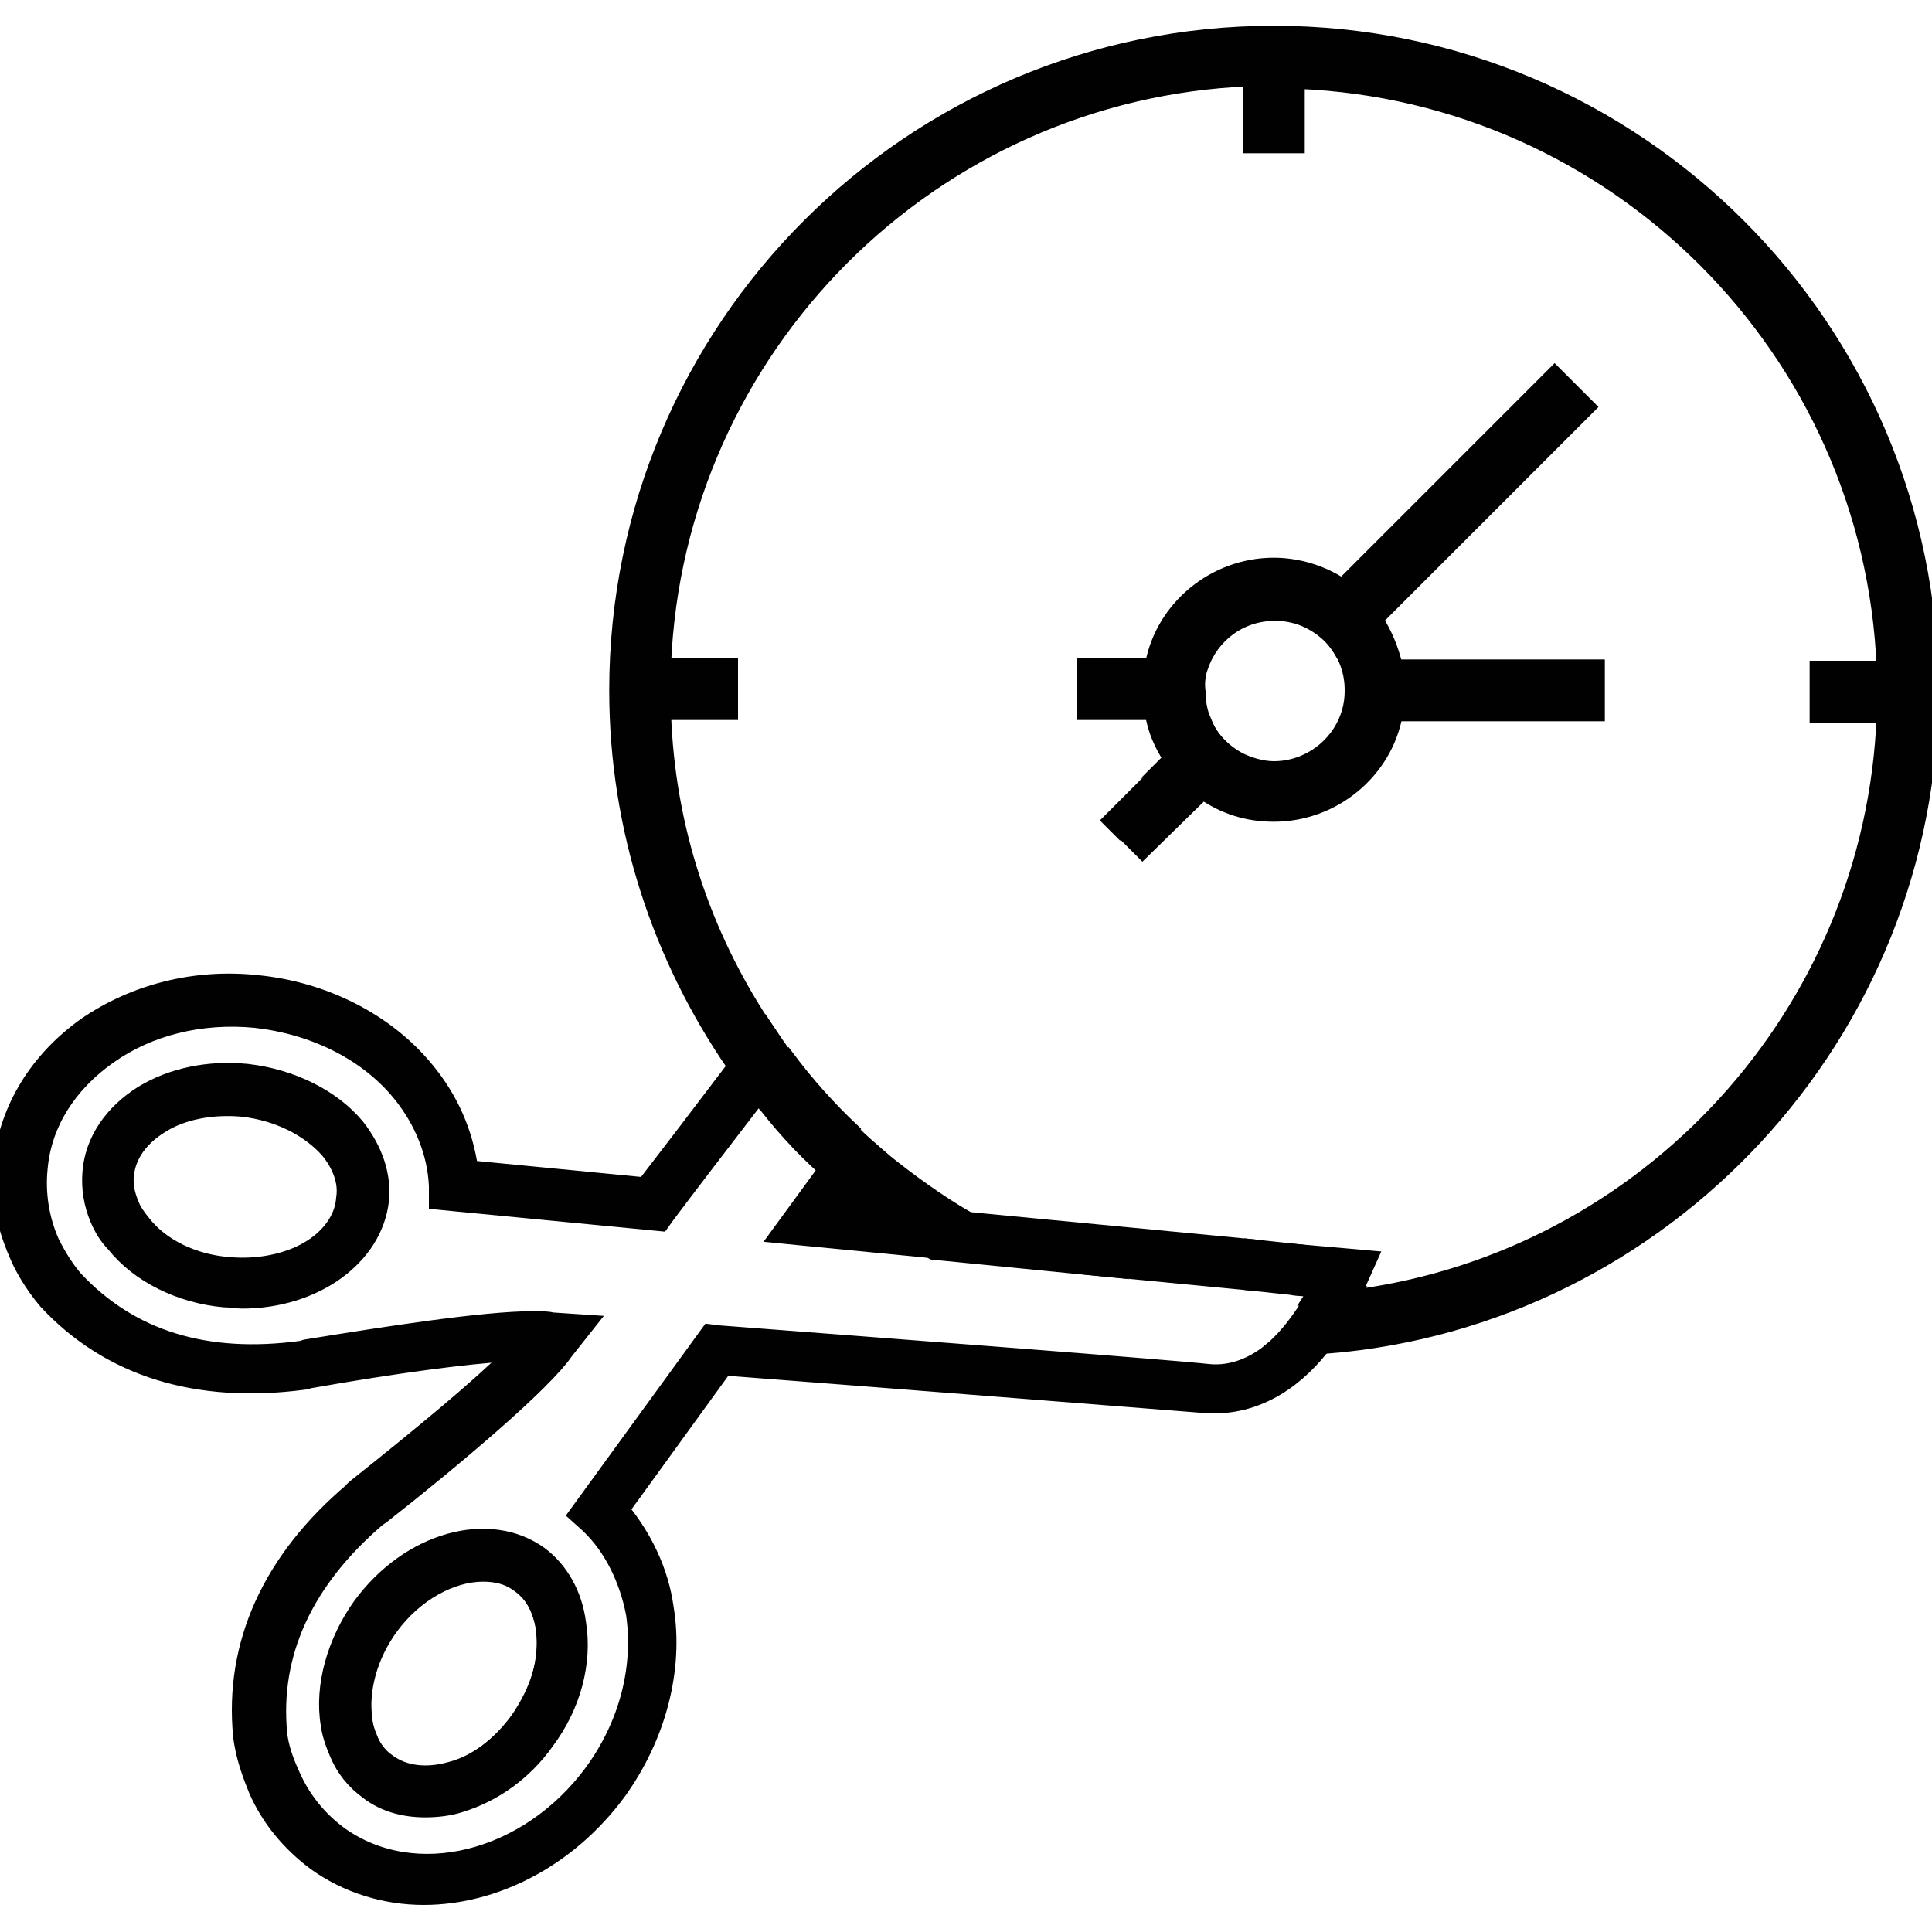
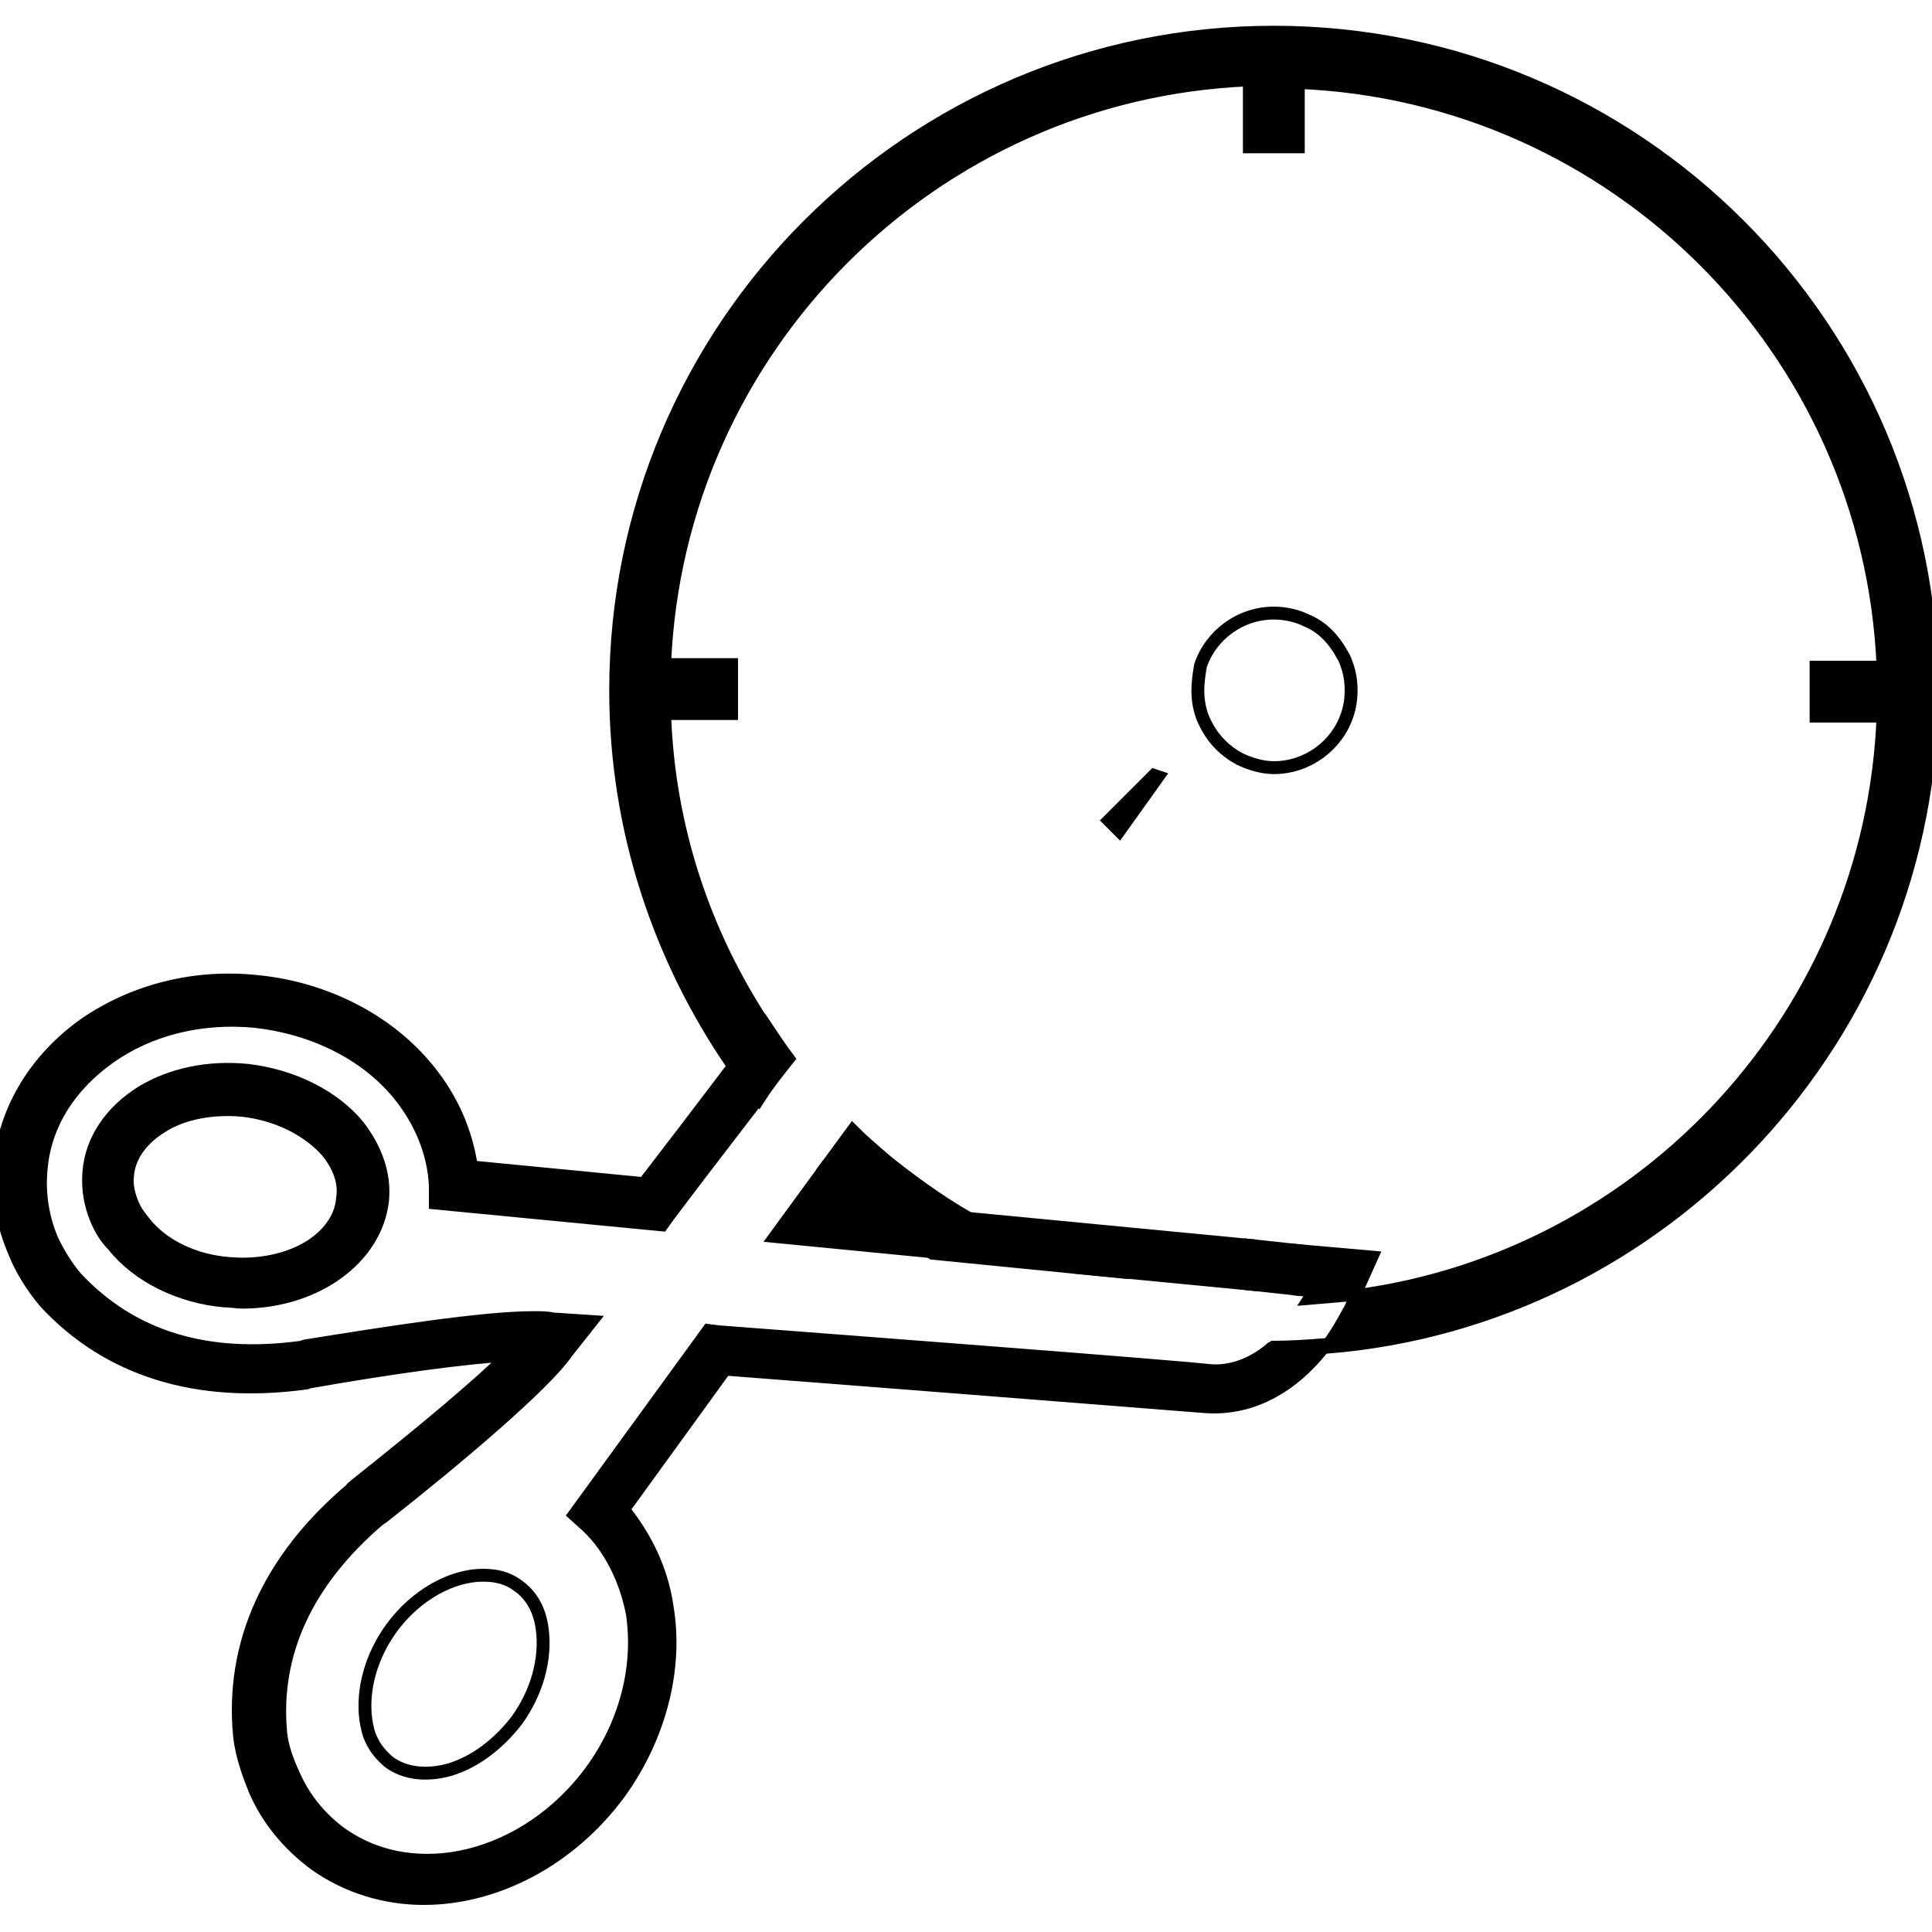
<svg xmlns="http://www.w3.org/2000/svg" version="1.1" id="Layer_1" x="0px" y="0px" viewBox="0 0 150 150" style="enable-background:new 0 0 150 150;" xml:space="preserve">
  <style type="text/css">
	.st0{clip-path:url(#SVGID_2_);stroke:#000000;stroke-width:0.5;stroke-miterlimit:10;}
	.st1{fill-rule:evenodd;clip-rule:evenodd;}
	.st2{fill:none;stroke:#000000;stroke-width:1.5;stroke-miterlimit:10;}
	.st3{fill:none;stroke:#000000;stroke-miterlimit:10;}
	.st4{fill-rule:evenodd;clip-rule:evenodd;fill:#121212;}
	.st5{fill-rule:evenodd;clip-rule:evenodd;fill:#010101;}
	.st6{fill:none;stroke:#010101;stroke-width:3;stroke-miterlimit:10;}
	.st7{clip-path:url(#SVGID_4_);fill:none;stroke:#231F20;stroke-width:3;stroke-miterlimit:10;}
	.st8{fill:none;stroke:#010101;stroke-width:4;stroke-miterlimit:10;}
	.st9{fill:#010101;}
	.st10{fill:none;stroke:#010101;stroke-width:2.5;stroke-miterlimit:10;}
	.st11{fill:none;stroke:#010101;stroke-miterlimit:10;}
	.st12{fill:#010101;stroke:#010101;stroke-miterlimit:10;}
	.st13{fill:none;stroke:#010101;stroke-width:5;stroke-miterlimit:10;}
	.st14{clip-path:url(#SVGID_6_);stroke:#000000;stroke-width:0.5;stroke-miterlimit:10;}
</style>
  <g>
    <path class="st11" d="M18.9,86.1c-2.3-0.2-4.6,0.2-6.3,1.3c-1.6,1-2.6,2.4-2.7,3.9c-0.1,0.7,0.1,1.5,0.4,2.2   c0.2,0.5,0.5,0.9,0.9,1.4c1.4,1.8,3.9,3,6.6,3.2c4.6,0.4,8.7-1.9,9-5.2c0.1-1.2-0.3-2.5-1.2-3.6C24,87.6,21.6,86.4,18.9,86.1z" />
    <path class="st11" d="M40.2,123.1c-0.8-0.6-1.7-0.8-2.7-0.8c-2.4,0-5.2,1.5-7.1,4.1c-1.6,2.2-2.3,4.8-2,7.1   c0.1,0.6,0.2,1.1,0.4,1.5c0.3,0.7,0.8,1.3,1.4,1.8l0,0c1.2,0.9,2.9,1.1,4.7,0.6c2-0.6,3.8-2,5.2-3.8c1.6-2.2,2.3-4.8,2-7.1   C41.9,124.9,41.2,123.8,40.2,123.1z" />
    <path class="st11" d="M67.4,93.8c-0.4-0.3-0.8-0.6-1.2-0.9l-0.6,0.8L67.4,93.8z" />
    <path class="st11" d="M93.6,56.2c0.6,1.2,1.5,2.1,2.6,2.7c0.8,0.4,1.8,0.7,2.7,0.7c2.6,0,4.9-1.7,5.7-4.1c0.2-0.6,0.3-1.2,0.3-1.9   c0-0.7-0.1-1.3-0.3-1.9c-0.1-0.3-0.2-0.6-0.4-0.9c-0.6-1.1-1.5-2.1-2.7-2.6c-0.8-0.4-1.7-0.6-2.6-0.6c-2.6,0-4.9,1.7-5.7,4.1   C93.1,52.3,93,53,93,53.6c0,0.7,0.1,1.3,0.3,1.9C93.4,55.8,93.5,56,93.6,56.2z" />
    <path class="st12" d="M97.1,99.7v-3l-21.9-2.1c2.6,1.5,5.4,2.8,8.4,3.8L97.1,99.7z" />
    <path class="st12" d="M19.2,83.1c-3-0.3-5.9,0.3-8.2,1.7c-2.4,1.5-3.9,3.7-4.1,6.2c-0.1,1.3,0.1,2.5,0.6,3.7c0.3,0.7,0.7,1.4,1.3,2   c1.9,2.4,5.2,4,8.6,4.3l0,0c0.5,0,1,0.1,1.4,0.1c5.7,0,10.4-3.4,10.9-7.9c0.2-2-0.5-4-1.9-5.8C25.9,85.1,22.7,83.5,19.2,83.1z    M17.7,98.2c-2.7-0.3-5.1-1.5-6.6-3.2c-0.4-0.4-0.6-0.9-0.9-1.4c-0.3-0.7-0.5-1.5-0.4-2.2c0.1-1.5,1.1-2.9,2.7-3.9   c1.7-1.1,4-1.5,6.3-1.3c2.7,0.3,5.1,1.5,6.6,3.2c0.9,1.1,1.4,2.4,1.2,3.6C26.4,96.2,22.3,98.6,17.7,98.2z" />
    <path class="st12" d="M100.8,97.1v3l1.3,0.1l-0.1,0.1c0,0-0.1,0.2-0.3,0.5c1.2-0.1,2.3-0.2,3.5-0.3l1.3-2.9L100.8,97.1z" />
    <path class="st12" d="M98.7,104.7c-1.3,1.1-3,1.9-4.9,1.7c-2.6-0.3-24.9-2-38-3l-0.8-0.1l-10.4,14.3l1,0.9c1.8,1.7,3,4.2,3.5,6.8   c0.6,4.1-0.5,8.5-3.2,12.2c-5,6.8-13.7,9-19.5,4.8c-1.6-1.2-2.8-2.7-3.6-4.5c-0.6-1.3-0.9-2.3-1-3.2c-0.6-6.2,2-11.8,7.6-16.6   l0.3-0.2c5.6-4.4,12.6-10.3,14.3-12.8l1.9-2.4l-3-0.2c-0.4-0.1-0.9-0.1-1.5-0.1c-3.9,0-11.5,1.2-17.7,2.2l-0.3,0.1   c-7.4,1-13.2-0.8-17.5-5.4c-0.6-0.7-1.2-1.6-1.8-2.8c-0.8-1.8-1.1-3.8-0.9-5.7c0.3-3.4,2.2-6.4,5.3-8.6c3.1-2.2,7.1-3.2,11.3-2.8   c4.5,0.5,8.6,2.5,11.2,5.7c1.7,2.1,2.7,4.6,2.8,7.1l0,1.3l17.6,1.7l0.5-0.7c1.5-2,4.1-5.4,7.1-9.3c-0.6-0.8-1.3-1.7-1.9-2.5   c-2.8,3.7-5.4,7.1-7.1,9.3l-13.4-1.3c-0.4-2.7-1.5-5.3-3.4-7.6c-3.1-3.8-8-6.3-13.3-6.8c-4.8-0.5-9.5,0.7-13.3,3.3   c-3.8,2.7-6.1,6.5-6.6,10.7c-0.3,2.5,0.2,4.9,1.2,7.2c0.4,1,1.2,2.4,2.3,3.7c4.9,5.3,11.8,7.4,20.1,6.3c0,0,0.2,0,0.4-0.1   c6.8-1.2,12.2-1.9,15.5-2.1c-2.3,2.3-6.5,5.8-11.9,10.1c-0.2,0.2-0.3,0.2-0.3,0.3c-6.4,5.4-9.4,12-8.7,19.2   c0.2,1.7,0.8,3.2,1.2,4.2c1,2.3,2.6,4.2,4.6,5.7c2.5,1.8,5.5,2.7,8.5,2.7c5.5,0,11.3-2.9,15.2-8.2l0,0c3.1-4.3,4.5-9.6,3.7-14.4   c-0.4-2.9-1.7-5.5-3.4-7.6l7.9-10.9c13.1,1,34.5,2.7,37.1,2.9c4.5,0.4,7.7-2.4,9.5-4.8c-1.3,0.1-2.7,0.2-4,0.2   C98.8,104.7,98.8,104.7,98.7,104.7z" />
-     <path class="st12" d="M42,120.6c-4-2.9-10.3-1.2-14.1,4c-2,2.8-3,6.3-2.5,9.3c0.1,0.8,0.4,1.6,0.7,2.3c0.5,1.2,1.3,2.2,2.4,3   c1.3,1,2.9,1.4,4.5,1.4c0.9,0,1.9-0.1,2.8-0.4c2.6-0.8,5-2.5,6.7-4.9c2.1-2.8,3-6.2,2.5-9.3C44.7,123.7,43.6,121.8,42,120.6z    M40.1,133.5c-1.4,1.9-3.2,3.3-5.2,3.8c-1.8,0.5-3.5,0.3-4.7-0.6l0,0c-0.6-0.4-1.1-1-1.4-1.8c-0.2-0.5-0.4-1-0.4-1.5   c-0.4-2.3,0.4-4.9,2-7.1c1.9-2.6,4.7-4.1,7.1-4.1c1,0,2,0.3,2.7,0.8c1,0.7,1.6,1.9,1.9,3.3C42.5,128.7,41.7,131.2,40.1,133.5z" />
    <path class="st12" d="M65.7,93.6l0.6-0.8c-0.8-0.6-1.5-1.3-2.3-2l-3.8,5.2l12.3,1.2c-1.8-1.1-3.4-2.3-5-3.5L65.7,93.6z" />
    <path class="st12" d="M150,53.6c0-28.2-22.9-51.1-51.1-51.1c-28.2,0-51.1,22.9-51.1,51.1c0,10.8,3.4,20.8,9.1,29.1   c0.8-1,1.6-2.1,2.4-3.2c-4.6-7-7.4-15.2-7.7-24.1h5.2v-3.8h-5.2c1-24.6,20.8-44.4,45.4-45.4v5.2h3.8V6.4   c24.6,1,44.4,20.8,45.4,45.4H141v3.8h5.2c-0.9,23.1-18.4,42-40.9,45l-0.5,1.1c-0.1,0.1-0.7,1.4-1.8,2.9   C129.2,102.5,150,80.4,150,53.6z" />
-     <path class="st12" d="M64,90.8l2.2-3.1c-1.8-1.7-3.5-3.6-5-5.6c-0.8,1-1.6,2.1-2.3,3.1C60.4,87.2,62.1,89.1,64,90.8z" />
    <path class="st12" d="M67.4,93.8l7.8,0.8c-2.4-1.4-4.6-3-6.7-4.7l-2.2,3C66.6,93.2,67,93.5,67.4,93.8z" />
-     <path class="st12" d="M105.3,100.5c-1.2,0.2-2.3,0.3-3.5,0.3c-0.5,0.8-1.5,2.5-3.1,3.9c0.1,0,0.2,0,0.3,0c1.4,0,2.7-0.1,4-0.2   c1.1-1.5,1.8-2.8,1.8-2.9L105.3,100.5z" />
    <polygon class="st12" points="100.8,100.1 100.8,97.1 97.1,96.7 97.1,99.7  " />
    <path class="st12" d="M72.4,97.3l11.1,1.1c-2.9-1-5.7-2.3-8.4-3.8l-7.8-0.8C69,95,70.7,96.2,72.4,97.3z" />
    <path class="st12" d="M61.2,82.2c-0.6-0.8-1.2-1.7-1.8-2.6c-0.8,1.1-1.6,2.1-2.4,3.2c0.6,0.9,1.2,1.7,1.9,2.5   C59.6,84.2,60.4,83.2,61.2,82.2z" />
    <path class="st12" d="M66.2,92.8l2.2-3c-0.8-0.7-1.5-1.3-2.2-2L64,90.8C64.7,91.5,65.5,92.2,66.2,92.8z" />
-     <path class="st12" d="M93.4,61.6c1.6,1.1,3.4,1.7,5.5,1.7c4.7,0,8.7-3.4,9.5-7.8h15.7v-3.8h-15.7c-0.3-1.3-0.8-2.5-1.5-3.6   l16.5-16.5l-2.7-2.7l-16.5,16.5c-1.5-1-3.4-1.6-5.3-1.6c-4.7,0-8.7,3.4-9.5,7.8h-5.3v3.8h5.3c0.2,1.3,0.7,2.4,1.4,3.5l-1.2,1.2   l0.4,0.1l-3.1,4.2l1.8,1.8L93.4,61.6z M93.3,51.8c0.8-2.4,3-4.1,5.7-4.1c0.9,0,1.8,0.2,2.6,0.6c1.2,0.6,2.1,1.5,2.7,2.6   c0.1,0.3,0.3,0.6,0.4,0.9c0.2,0.6,0.3,1.2,0.3,1.9c0,0.7-0.1,1.3-0.3,1.9c-0.8,2.4-3,4.1-5.7,4.1c-1,0-1.9-0.2-2.7-0.7   c-1.1-0.6-2.1-1.5-2.6-2.7c-0.1-0.2-0.2-0.5-0.3-0.7c-0.2-0.6-0.3-1.2-0.3-1.9C93,53,93.1,52.3,93.3,51.8z" />
    <polygon class="st12" points="89.6,60.2 86.1,63.7 86.9,64.5 89.9,60.3  " />
  </g>
</svg>